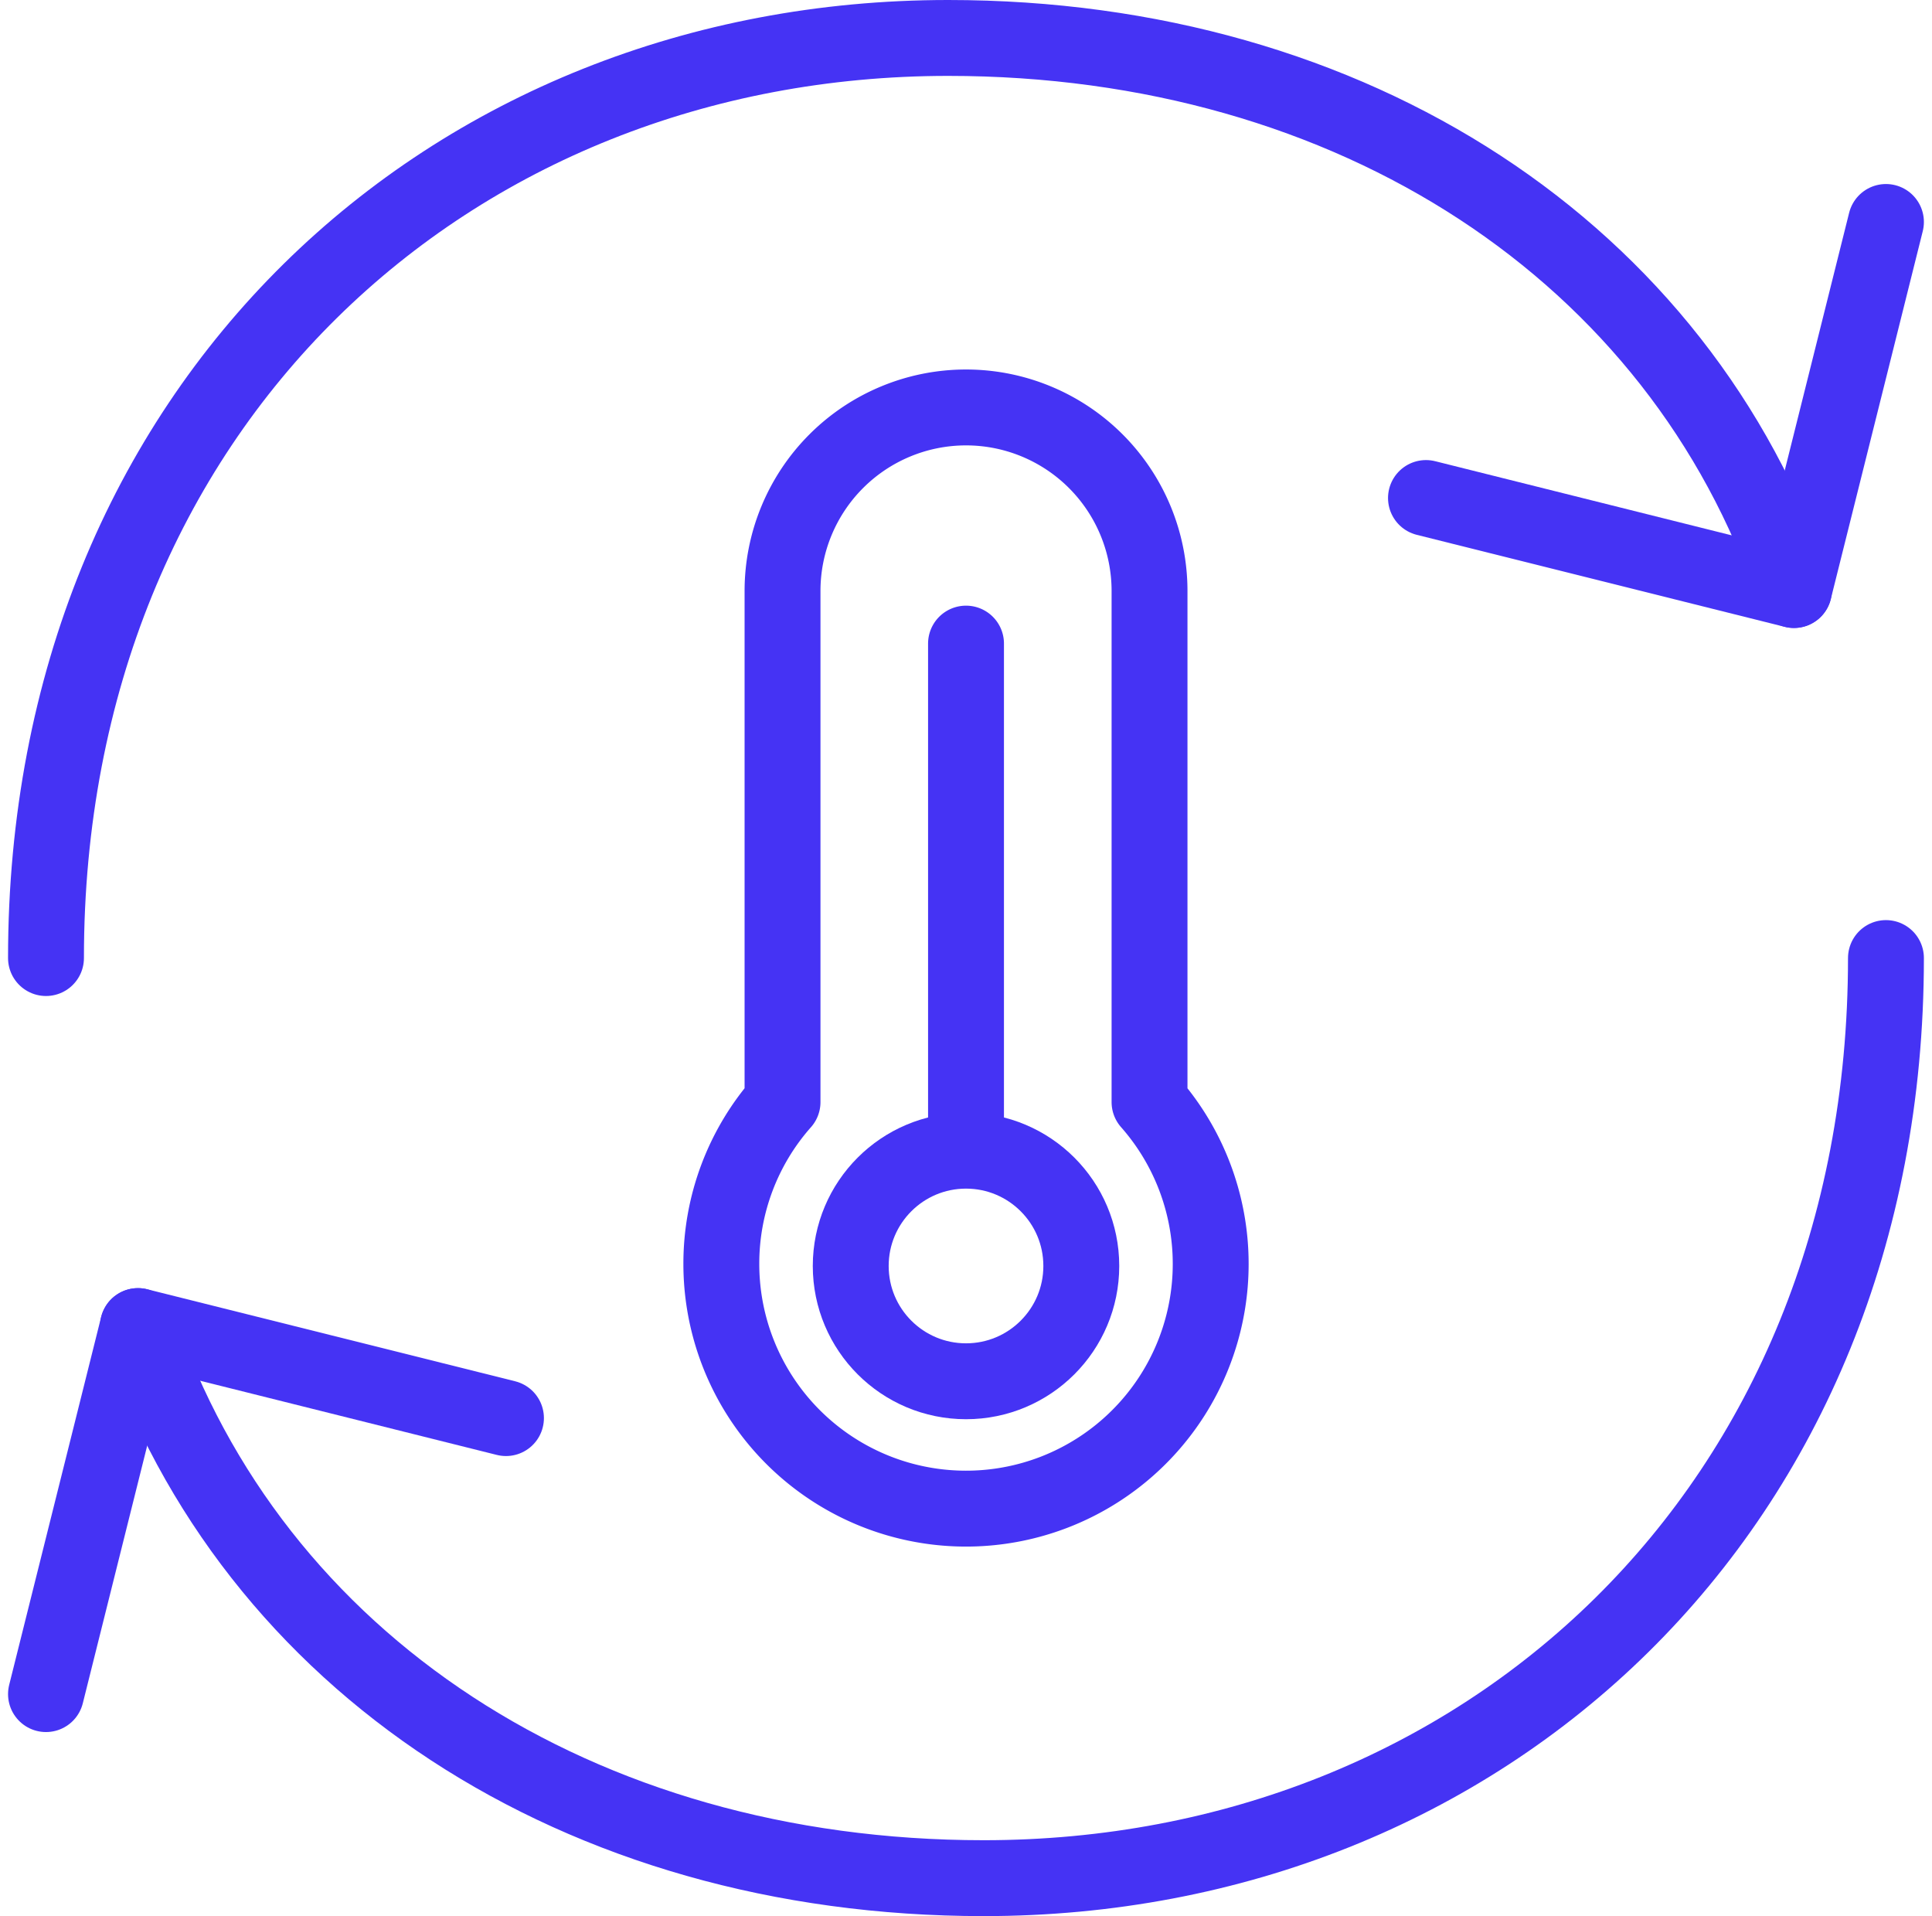
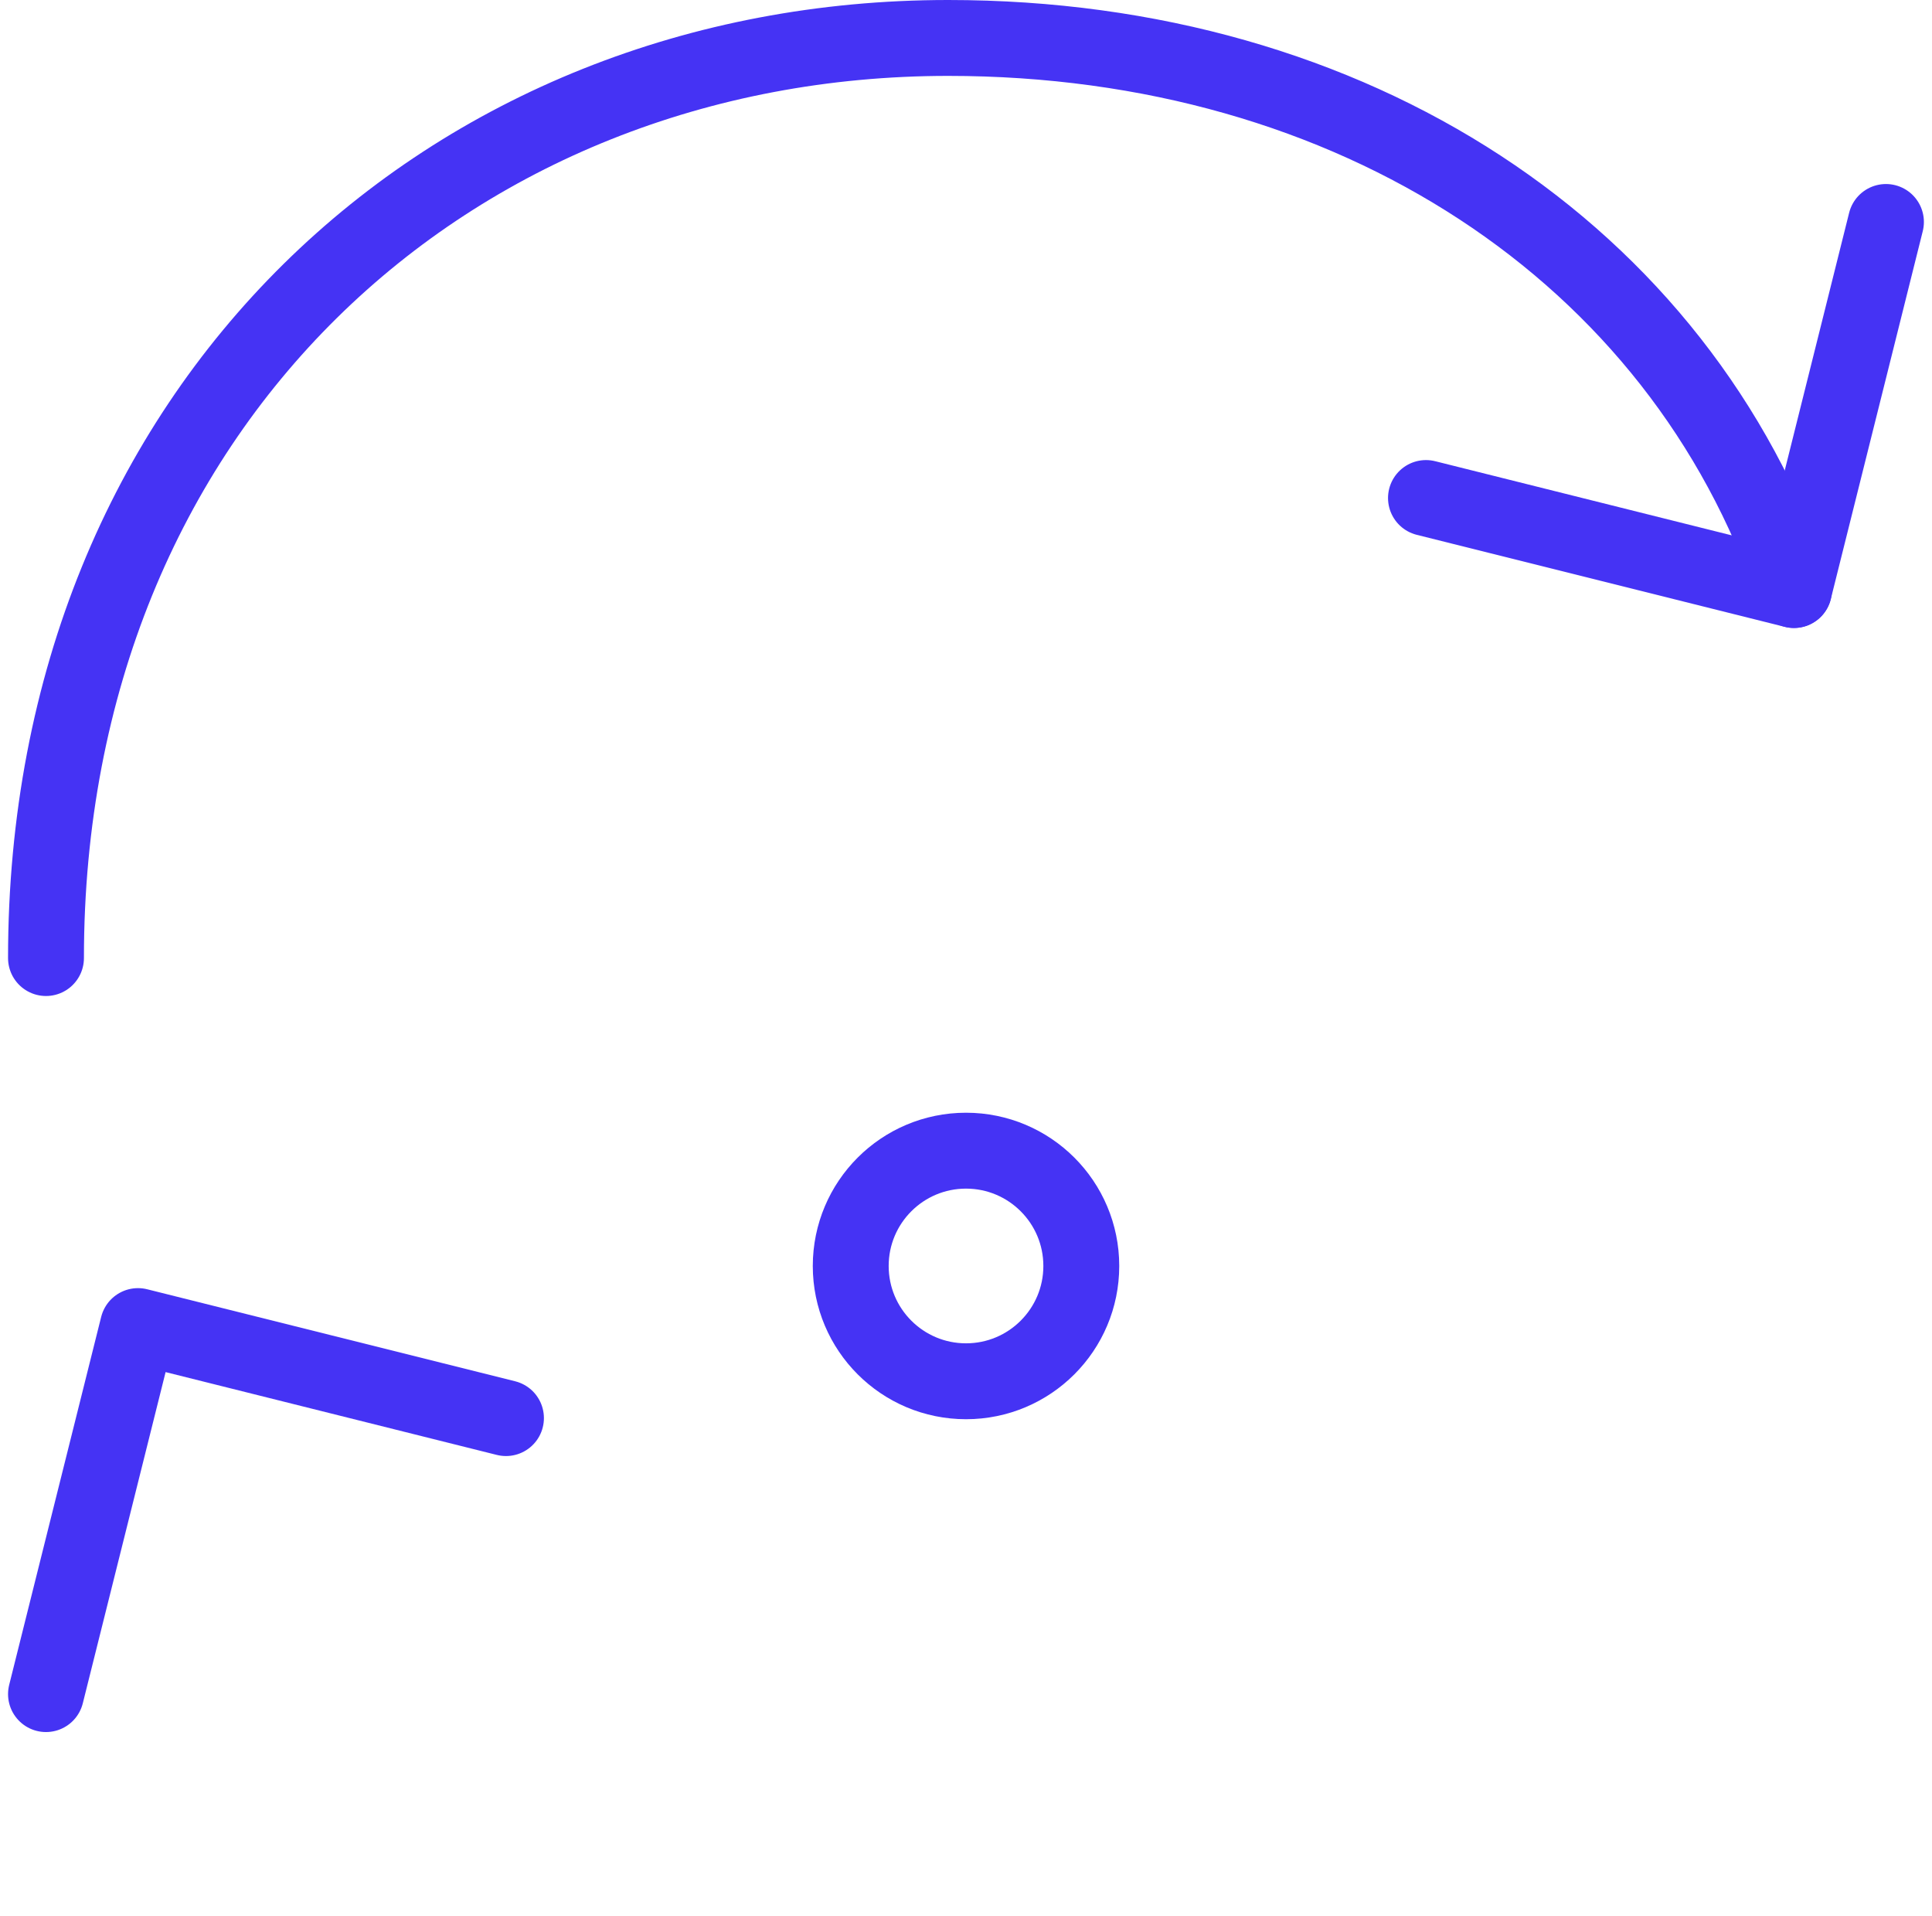
<svg xmlns="http://www.w3.org/2000/svg" width="63.649" height="63.117" viewBox="0 0 63.649 63.117">
  <g id="Group_10522" data-name="Group 10522" transform="translate(-154.382 -4355.399)">
    <g id="Group_10521" data-name="Group 10521" transform="translate(178.146 4368.822)">
-       <path id="temperature-sun-svgrepo-com" d="M12.014,27.331c0-.718,0-1.2,0-2.539,0-1.041,0-2.2,0-3.466,0-2.092,0-9.592,0-9.592M3.953,32.168A8.061,8.061,0,1,0,18.06,26.836V10A6.045,6.045,0,1,0,5.969,10V26.836A8.03,8.03,0,0,0,3.953,32.168Z" transform="translate(-3.953 -3.956)" fill="none" stroke="#4533f4" stroke-linecap="round" stroke-linejoin="round" stroke-width="2.5" />
      <circle id="Ellipse_188" data-name="Ellipse 188" cx="3.798" cy="3.798" r="3.798" transform="translate(4.263 24.481)" fill="none" stroke="#4533f4" stroke-width="2.5" />
    </g>
    <g id="arrow-cycle-svgrepo-com" transform="translate(155.897 4356.649)">
-       <path id="Path_10284" data-name="Path 10284" d="M60.586,12c0,18.185-13.307,30.309-29.722,30.309C17.524,42.309,6.76,35.232,3,24.123" transform="translate(0.031 18.309)" fill="none" stroke="#4533f4" stroke-linecap="round" stroke-linejoin="round" stroke-width="2.5" />
      <path id="Path_10285" data-name="Path 10285" d="M2,32.309C2,14.123,15.307,2,31.722,2c13.341,0,24.1,7.077,27.864,18.185" transform="translate(-2 -2)" fill="none" stroke="#4533f4" stroke-linecap="round" stroke-linejoin="round" stroke-width="2.5" />
      <path id="Path_10286" data-name="Path 10286" d="M17.154,19.031,5.031,16,2,28.123" transform="translate(-2 26.432)" fill="none" stroke="#4533f4" stroke-linecap="round" stroke-linejoin="round" stroke-width="2.5" />
      <path id="Path_10287" data-name="Path 10287" d="M17,13.093l12.123,3.031L32.154,4" transform="translate(28.463 2.062)" fill="none" stroke="#4533f4" stroke-linecap="round" stroke-linejoin="round" stroke-width="2.5" />
    </g>
  </g>
</svg>